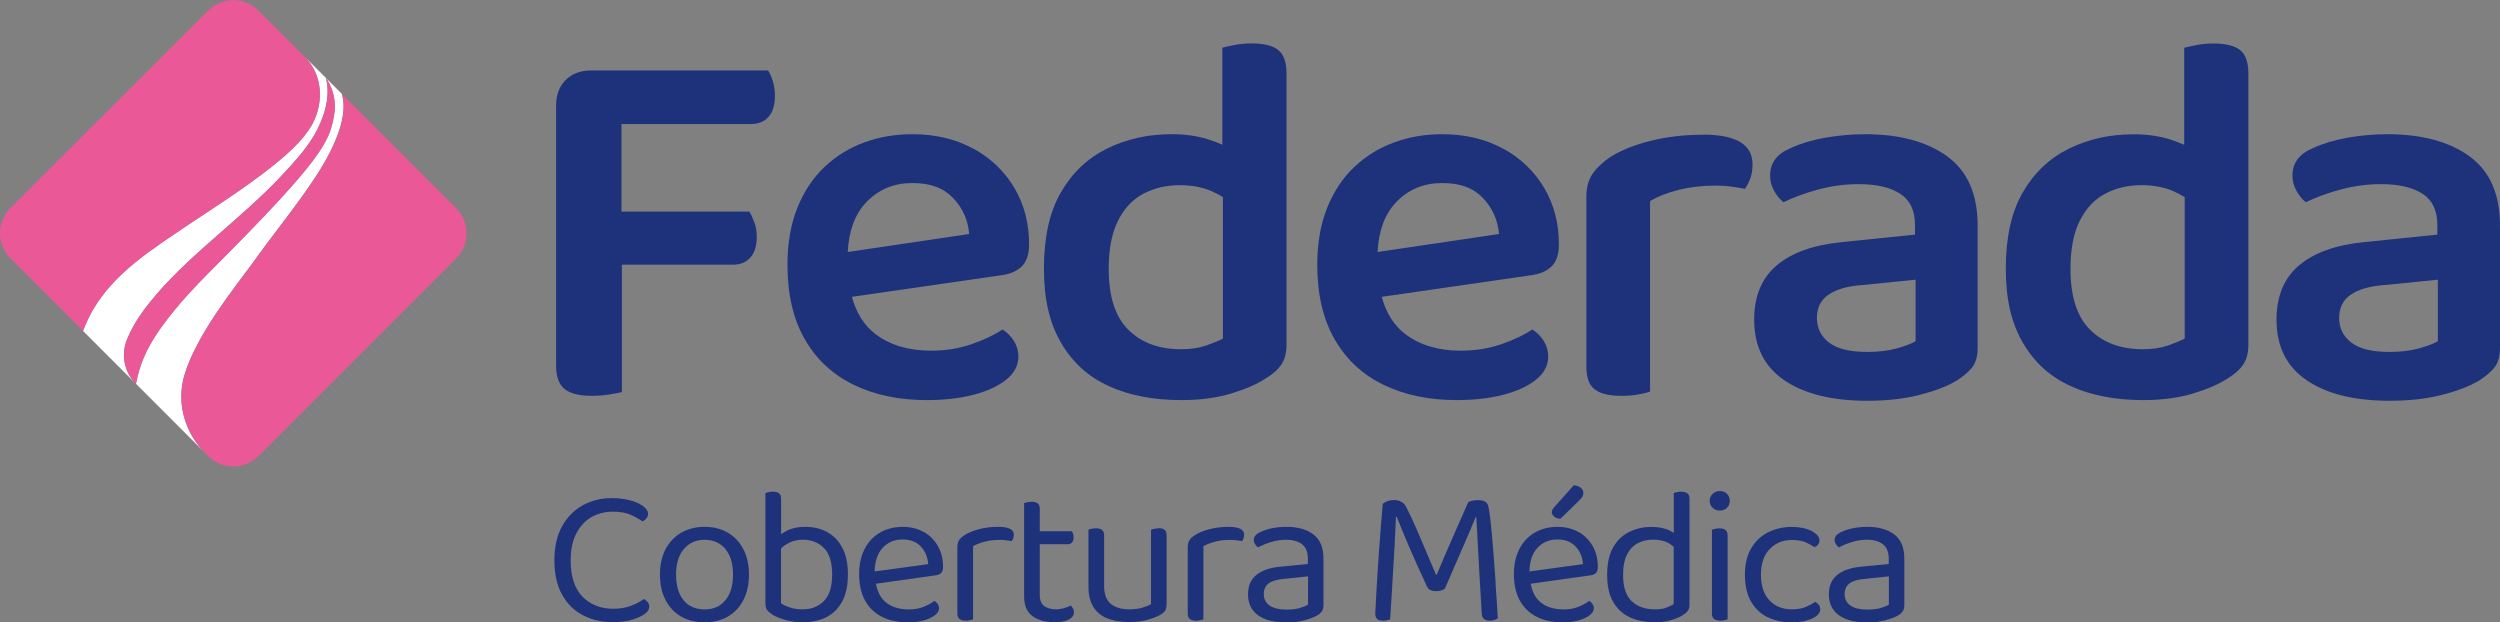
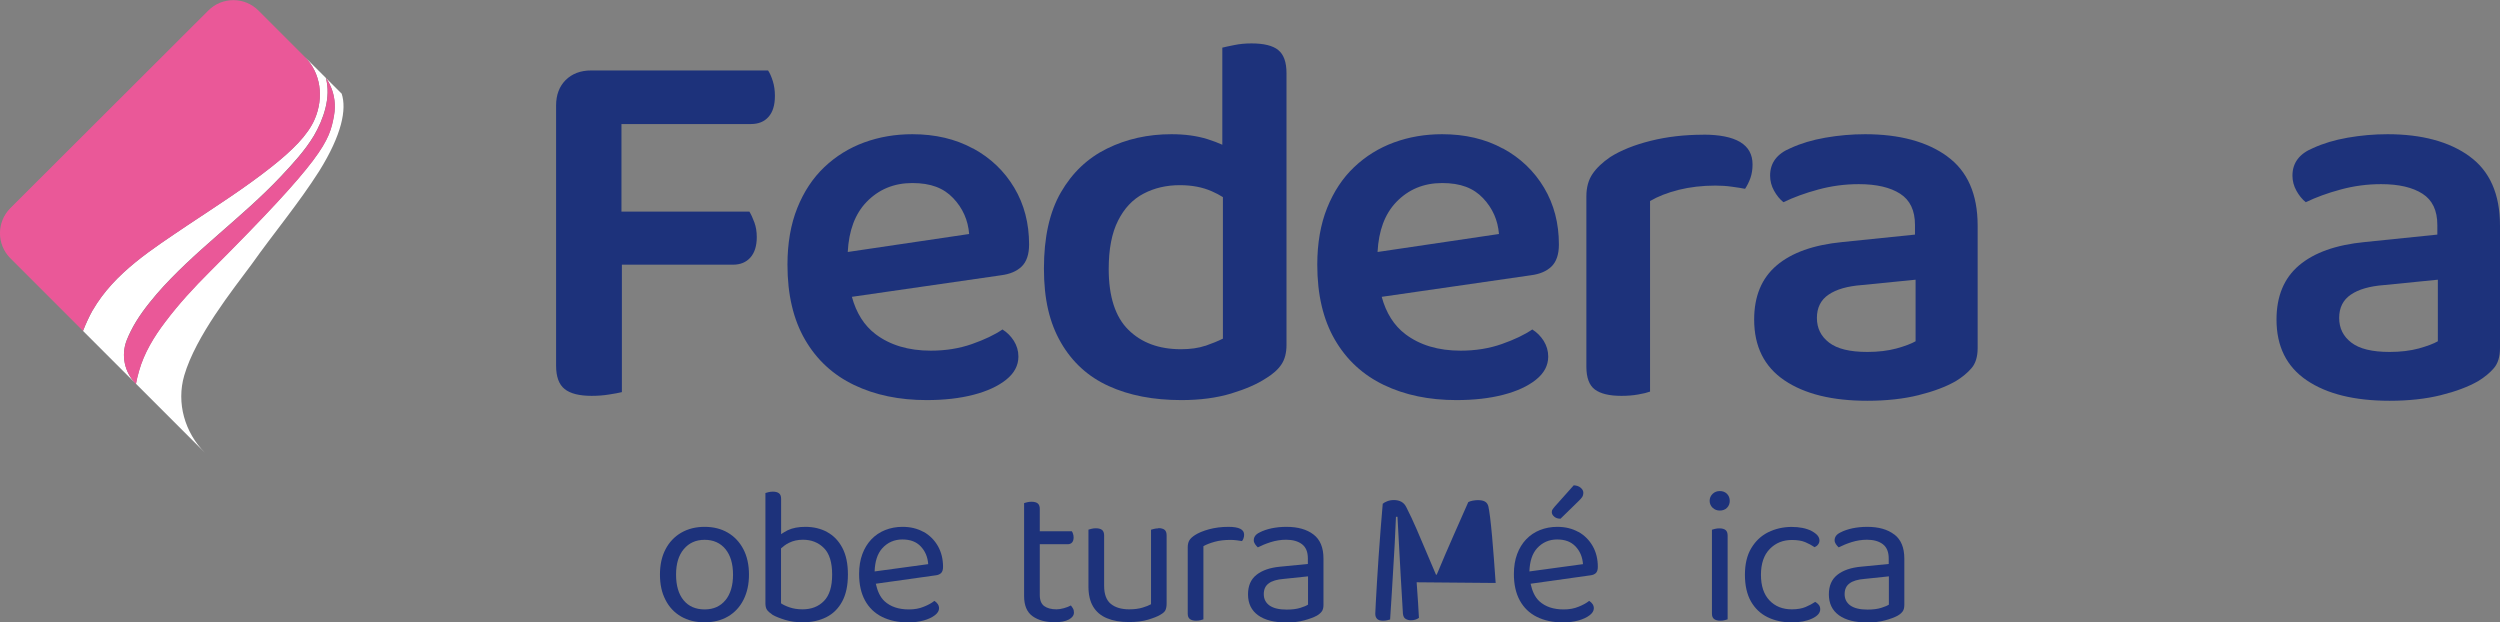
<svg xmlns="http://www.w3.org/2000/svg" id="Capa_1" viewBox="0 0 294.87 73.42">
  <rect x="0" y="0" width="294.87" height="73.42" fill="#808080" stroke="none" />
  <defs>
    <style>.cls-1{fill:#ea5898;}.cls-2{fill:#fff;}.cls-3{fill:#1d327b;}</style>
  </defs>
  <path class="cls-3" d="M90.58,8.31h-20.85c-1.25,0-2.25.38-3.01,1.13-.75.75-1.13,1.75-1.13,3.01v30.68c0,1.29.33,2.21,1,2.75.67.54,1.73.81,3.19.81.71,0,1.4-.05,2.07-.16.67-.1,1.17-.2,1.5-.28v-15.03h13.09c.88,0,1.57-.28,2.07-.85.5-.56.75-1.37.75-2.41,0-.63-.09-1.2-.28-1.72-.19-.52-.39-.95-.59-1.28h-15.09v-10.33h15.28c.88,0,1.57-.28,2.07-.85.5-.56.75-1.39.75-2.47,0-.63-.08-1.21-.25-1.75-.17-.54-.36-.96-.56-1.25Z" />
  <path class="cls-3" d="M114.77,17.52c-2.07-1.13-4.46-1.69-7.17-1.69-2,0-3.89.32-5.67.97-1.77.65-3.34,1.62-4.7,2.91-1.36,1.29-2.42,2.9-3.19,4.82-.77,1.92-1.16,4.15-1.16,6.7,0,3.51.69,6.45,2.07,8.83,1.38,2.38,3.31,4.16,5.79,5.35,2.48,1.19,5.33,1.78,8.55,1.78,2.09,0,3.93-.21,5.54-.63,1.61-.42,2.89-1.01,3.85-1.78.96-.77,1.44-1.68,1.44-2.72,0-.67-.18-1.28-.53-1.85-.36-.56-.8-1.01-1.35-1.35-.92.63-2.12,1.2-3.6,1.72-1.48.52-3.1.78-4.85.78-2.63,0-4.8-.65-6.51-1.94-1.35-1.02-2.28-2.5-2.8-4.41l17.58-2.54c1.04-.13,1.86-.47,2.44-1.03.58-.56.88-1.43.88-2.6,0-2.5-.58-4.74-1.75-6.7-1.17-1.96-2.79-3.51-4.85-4.63ZM99.99,29.72c.13-2.52.86-4.48,2.2-5.88,1.44-1.5,3.24-2.25,5.42-2.25s3.69.59,4.82,1.78c1.13,1.19,1.75,2.6,1.88,4.23l-14.31,2.12Z" />
  <path class="cls-3" d="M150.77,5.9c-.65-.52-1.7-.78-3.16-.78-.71,0-1.38.06-2,.19-.63.12-1.11.23-1.44.31v11.45c-.51-.23-1.09-.45-1.72-.65-1.27-.4-2.7-.59-4.29-.59-2.75,0-5.28.56-7.58,1.69-2.3,1.13-4.11,2.85-5.45,5.17-1.34,2.32-2,5.31-2,8.98s.67,6.42,2,8.73c1.34,2.32,3.21,4.03,5.63,5.13,2.42,1.11,5.28,1.66,8.58,1.66,2.21,0,4.17-.26,5.89-.78,1.71-.52,3.07-1.12,4.07-1.78.83-.5,1.45-1.05,1.85-1.66.4-.6.59-1.37.59-2.29V8.63c0-1.29-.32-2.2-.97-2.72ZM142.17,40.78c-.79.27-1.75.41-2.88.41-2.59,0-4.65-.76-6.2-2.29-1.54-1.52-2.32-3.91-2.32-7.17,0-2.34.36-4.24,1.1-5.7.73-1.46,1.73-2.52,3.01-3.19,1.27-.67,2.7-1,4.29-1,1.42,0,2.67.24,3.76.72.48.21.92.44,1.31.69v16.69c-.58.29-1.27.57-2.07.85Z" />
  <path class="cls-3" d="M177.26,17.52c-2.07-1.13-4.46-1.69-7.17-1.69-2,0-3.89.32-5.67.97-1.77.65-3.34,1.62-4.7,2.91-1.36,1.29-2.42,2.9-3.19,4.82-.77,1.92-1.16,4.15-1.16,6.7,0,3.51.69,6.45,2.07,8.83,1.38,2.38,3.31,4.16,5.79,5.35,2.48,1.19,5.33,1.78,8.55,1.78,2.09,0,3.93-.21,5.54-.63,1.61-.42,2.89-1.01,3.85-1.78.96-.77,1.44-1.68,1.44-2.72,0-.67-.18-1.28-.53-1.85-.36-.56-.8-1.01-1.35-1.35-.92.63-2.12,1.2-3.6,1.72-1.48.52-3.1.78-4.85.78-2.63,0-4.8-.65-6.51-1.94-1.35-1.02-2.28-2.5-2.8-4.41l17.58-2.54c1.04-.13,1.86-.47,2.44-1.03.58-.56.88-1.43.88-2.6,0-2.5-.58-4.74-1.75-6.7-1.17-1.96-2.79-3.51-4.85-4.63ZM162.48,29.72c.13-2.52.86-4.48,2.2-5.88,1.44-1.5,3.24-2.25,5.42-2.25s3.69.59,4.82,1.78c1.13,1.19,1.75,2.6,1.88,4.23l-14.31,2.12Z" />
  <path class="cls-3" d="M200.89,15.89c-2.21,0-4.28.24-6.2.72-1.92.48-3.51,1.12-4.76,1.91-.92.63-1.62,1.29-2.1,2-.48.71-.72,1.59-.72,2.63v20.1c0,1.29.33,2.19,1,2.69.67.5,1.71.75,3.13.75.71,0,1.37-.05,1.97-.16.6-.1,1.07-.22,1.41-.34v-22.48c.92-.54,2.04-.98,3.38-1.32,1.34-.33,2.78-.5,4.32-.5.67,0,1.31.04,1.94.13.63.08,1.15.17,1.57.25.25-.38.46-.8.63-1.28.17-.48.25-1.01.25-1.6,0-2.34-1.94-3.51-5.82-3.51Z" />
  <path class="cls-3" d="M229.66,18.43c-2.4-1.73-5.63-2.6-9.67-2.6-1.59,0-3.15.14-4.7.41-1.54.27-2.9.68-4.07,1.22-1.63.67-2.44,1.75-2.44,3.26,0,.63.16,1.22.47,1.78.31.56.68,1.01,1.1,1.35,1.21-.58,2.59-1.09,4.13-1.5,1.54-.42,3.13-.63,4.76-.63,2.09,0,3.71.38,4.88,1.13,1.17.75,1.75,1.98,1.75,3.69v1.13l-8.58.88c-3.38.33-5.96,1.25-7.73,2.75-1.77,1.5-2.66,3.63-2.66,6.39,0,3.17,1.19,5.56,3.57,7.17,2.38,1.61,5.63,2.41,9.77,2.41,2.25,0,4.27-.22,6.04-.66,1.77-.44,3.24-.99,4.41-1.66.75-.46,1.37-.97,1.85-1.53.48-.56.72-1.35.72-2.35v-14.46c0-3.71-1.2-6.44-3.6-8.17ZM225.94,40.25c-.5.29-1.25.57-2.25.85-1,.27-2.15.41-3.44.41-2.05,0-3.55-.36-4.51-1.1-.96-.73-1.44-1.7-1.44-2.91s.46-2.13,1.38-2.75c.92-.63,2.23-1,3.94-1.13l6.32-.63v7.26Z" />
-   <path class="cls-3" d="M238.58,40.4c1.34,2.32,3.21,4.03,5.63,5.13,2.42,1.11,5.28,1.66,8.58,1.66,2.21,0,4.17-.26,5.89-.78,1.71-.52,3.07-1.12,4.07-1.78.83-.5,1.45-1.05,1.85-1.66.4-.6.59-1.37.59-2.29V8.63c0-1.29-.32-2.2-.97-2.72-.65-.52-1.7-.78-3.16-.78-.71,0-1.38.06-2,.19-.63.12-1.11.23-1.44.31v11.45c-.51-.23-1.09-.45-1.72-.65-1.27-.4-2.7-.59-4.29-.59-2.75,0-5.28.56-7.58,1.69-2.3,1.13-4.11,2.85-5.45,5.17-1.34,2.32-2,5.31-2,8.98s.67,6.42,2,8.73M255.61,40.78c-.79.27-1.75.41-2.88.41-2.59,0-4.65-.76-6.2-2.29-1.54-1.52-2.32-3.91-2.32-7.17,0-2.34.36-4.24,1.1-5.7.73-1.46,1.73-2.52,3.01-3.19,1.27-.67,2.7-1,4.29-1,1.42,0,2.67.24,3.76.72.48.21.92.44,1.31.69v16.69c-.58.29-1.27.57-2.07.85Z" />
  <path class="cls-3" d="M291.27,18.43c-2.4-1.73-5.63-2.6-9.67-2.6-1.59,0-3.15.14-4.7.41-1.54.27-2.9.68-4.07,1.22-1.63.67-2.44,1.75-2.44,3.26,0,.63.16,1.22.47,1.78.31.56.68,1.01,1.1,1.35,1.21-.58,2.59-1.09,4.13-1.5,1.54-.42,3.13-.63,4.76-.63,2.09,0,3.71.38,4.88,1.13,1.17.75,1.75,1.98,1.75,3.69v1.13l-8.58.88c-3.38.33-5.96,1.25-7.73,2.75-1.77,1.5-2.66,3.63-2.66,6.39,0,3.17,1.19,5.56,3.57,7.17,2.38,1.61,5.63,2.41,9.77,2.41,2.25,0,4.27-.22,6.04-.66,1.77-.44,3.24-.99,4.41-1.66.75-.46,1.37-.97,1.85-1.53.48-.56.72-1.35.72-2.35v-14.46c0-3.71-1.2-6.44-3.6-8.17ZM287.54,40.25c-.5.29-1.25.57-2.25.85-1,.27-2.15.41-3.44.41-2.05,0-3.55-.36-4.51-1.1-.96-.73-1.44-1.7-1.44-2.91s.46-2.13,1.38-2.75c.92-.63,2.23-1,3.94-1.13l6.32-.63v7.26Z" />
-   <path class="cls-3" d="M75.91,70.67c-.38.29-.88.55-1.48.78-.6.23-1.3.35-2.1.35-1.49,0-2.7-.48-3.63-1.43-.93-.95-1.39-2.38-1.39-4.27,0-1.26.22-2.32.66-3.17.44-.85,1.03-1.5,1.78-1.93.75-.43,1.59-.65,2.53-.65.86,0,1.56.12,2.11.37.55.25,1.01.51,1.4.78.17-.08.32-.2.45-.36.13-.16.2-.34.2-.54,0-.29-.18-.58-.54-.87-.36-.28-.87-.52-1.51-.7-.65-.18-1.39-.28-2.24-.28-1.21,0-2.33.27-3.36.82-1.02.55-1.85,1.36-2.47,2.46-.62,1.09-.93,2.45-.93,4.06s.3,2.96.9,4.04c.6,1.08,1.42,1.89,2.46,2.43,1.04.55,2.2.82,3.47.82.95,0,1.74-.1,2.35-.29.61-.19,1.1-.41,1.45-.66.2-.14.34-.28.43-.43.08-.15.13-.3.13-.45,0-.22-.07-.4-.21-.56-.14-.16-.28-.27-.44-.33Z" />
  <path class="cls-3" d="M85.85,62.83c-.78-.46-1.7-.69-2.74-.69s-1.96.23-2.76.69c-.79.46-1.41,1.11-1.85,1.95-.44.84-.66,1.83-.66,2.99s.21,2.13.65,2.98c.43.85,1.04,1.5,1.83,1.96.79.46,1.72.69,2.78.69s1.98-.23,2.77-.69c.78-.46,1.39-1.11,1.82-1.96.43-.85.65-1.84.65-2.98s-.22-2.15-.66-2.99c-.44-.84-1.05-1.49-1.83-1.95ZM85.57,70.78c-.59.73-1.41,1.1-2.46,1.1s-1.89-.36-2.48-1.08c-.59-.72-.89-1.73-.89-3.02s.3-2.28.91-3.01c.61-.73,1.43-1.1,2.46-1.1s1.86.37,2.46,1.1c.59.73.89,1.73.89,3.01s-.3,2.28-.89,3.01Z" />
  <path class="cls-3" d="M97.56,62.75c-.76-.41-1.62-.61-2.57-.61-.82,0-1.51.13-2.08.4-.33.16-.53.31-.78.46v-4.18c0-.29-.08-.5-.24-.63-.16-.13-.4-.2-.73-.2-.18,0-.36.02-.52.06-.16.04-.28.07-.36.1v13.01c0,.32.06.58.18.76.12.18.35.38.67.6.38.22.88.41,1.49.6.61.18,1.29.28,2.04.28,1.06,0,1.99-.2,2.79-.6.8-.4,1.43-1.02,1.88-1.85.45-.83.68-1.89.68-3.18s-.22-2.33-.66-3.16c-.44-.83-1.04-1.45-1.8-1.86ZM97.19,70.88c-.64.66-1.48.99-2.53.99-.57,0-1.08-.08-1.52-.23-.45-.15-.79-.32-1.02-.48v-6.48c.27-.24.56-.47.95-.66.48-.24,1.02-.36,1.64-.36,1,0,1.82.33,2.47.98.65.65.97,1.7.97,3.13s-.32,2.45-.96,3.11Z" />
  <path class="cls-3" d="M108.93,62.74c-.72-.4-1.54-.6-2.48-.6-.74,0-1.42.13-2.05.38-.63.25-1.17.62-1.63,1.1-.45.48-.81,1.06-1.06,1.74s-.38,1.46-.38,2.34c0,1.23.23,2.27.7,3.13.47.85,1.14,1.5,2.01,1.93.87.43,1.89.65,3.08.65.68,0,1.29-.08,1.83-.23.55-.15.98-.36,1.31-.61s.5-.53.5-.82c0-.18-.05-.35-.15-.5-.1-.15-.23-.27-.4-.38-.31.25-.72.48-1.25.69-.52.22-1.11.32-1.75.32-1.22,0-2.17-.32-2.87-.96-.54-.49-.85-1.22-1.04-2.07l7.05-.99c.28-.03.49-.12.65-.27.15-.15.23-.39.23-.73,0-.92-.2-1.74-.61-2.46-.41-.71-.97-1.27-1.68-1.67ZM103.16,67.4c.04-1.17.32-2.09.91-2.74.62-.68,1.41-1.03,2.36-1.03s1.65.27,2.17.82c.52.55.82,1.24.88,2.09l-6.32.86Z" />
-   <path class="cls-3" d="M117.73,62.14c-.85,0-1.61.1-2.31.29-.69.19-1.24.42-1.64.68-.31.2-.53.4-.66.61-.13.21-.2.49-.2.84v7.82c0,.29.08.5.25.63.17.13.41.2.74.2.18,0,.35-.02.51-.06.15-.04.27-.07.35-.1v-8.63c.35-.2.8-.37,1.34-.52.54-.15,1.16-.22,1.87-.22.25,0,.49.02.74.05.25.03.45.06.6.09.08-.09.14-.2.19-.33.05-.13.07-.27.07-.43,0-.62-.61-.92-1.85-.92Z" />
  <path class="cls-3" d="M126.31,71.41c-.22.12-.48.23-.81.32-.32.09-.62.14-.88.14-.62,0-1.1-.13-1.45-.38-.35-.25-.53-.69-.53-1.3v-6h3.3c.22,0,.38-.07.51-.21.12-.14.18-.33.18-.58,0-.15-.02-.3-.07-.44-.05-.14-.09-.24-.14-.3h-3.78v-2.65c0-.29-.08-.5-.24-.63-.16-.13-.4-.2-.73-.2-.18,0-.36.02-.52.06-.16.04-.28.07-.36.1v10.96c0,1.11.33,1.9,1,2.38.67.48,1.54.71,2.62.71.71,0,1.26-.11,1.66-.32.4-.22.6-.49.6-.83,0-.18-.04-.35-.12-.48s-.16-.25-.25-.35Z" />
  <path class="cls-3" d="M136.62,62.32c-.17,0-.33.02-.5.06-.16.04-.28.07-.36.1v8.79c-.25.14-.58.27-1.01.4-.43.13-.95.2-1.57.2-.92,0-1.65-.22-2.17-.65-.52-.43-.78-1.14-.78-2.12v-5.93c0-.31-.08-.53-.24-.66-.16-.13-.4-.2-.73-.2-.18,0-.36.02-.52.06-.16.04-.28.07-.36.1v6.71c0,.95.18,1.74.55,2.36.37.62.91,1.08,1.63,1.38s1.58.45,2.59.45c.88,0,1.63-.09,2.26-.28s1.12-.38,1.45-.58c.32-.18.53-.37.61-.56.08-.19.13-.45.13-.77v-8.03c0-.31-.08-.53-.24-.66-.16-.13-.41-.2-.75-.2Z" />
  <path class="cls-3" d="M144.9,62.14c-.85,0-1.61.1-2.31.29-.69.19-1.24.42-1.64.68-.31.2-.53.4-.66.61-.13.21-.2.49-.2.84v7.82c0,.29.08.5.25.63.17.13.41.2.74.2.18,0,.35-.02.51-.06.15-.04.27-.07.35-.1v-8.63c.35-.2.8-.37,1.34-.52.54-.15,1.16-.22,1.87-.22.25,0,.49.02.74.05.25.03.45.06.6.09.08-.09.14-.2.18-.33.05-.13.07-.27.07-.43,0-.62-.61-.92-1.85-.92Z" />
  <path class="cls-3" d="M151.73,62.14c-.62,0-1.2.06-1.74.17-.55.12-1.03.28-1.44.5-.45.22-.67.52-.67.92,0,.15.05.3.15.45.1.15.21.27.33.38.45-.23.96-.44,1.53-.62.58-.18,1.18-.28,1.81-.28.78,0,1.41.18,1.87.53.46.35.69.92.69,1.68v.65l-3.28.32c-1.18.11-2.11.43-2.78.96-.67.53-1,1.3-1,2.3,0,1.08.4,1.9,1.19,2.47s1.91.85,3.36.85c.77,0,1.46-.08,2.08-.25.62-.17,1.11-.35,1.48-.55.26-.15.46-.32.59-.5.13-.18.2-.43.2-.77v-5.47c0-1.29-.39-2.24-1.18-2.84-.78-.6-1.85-.9-3.18-.9ZM154.27,71.32c-.18.12-.49.25-.91.38-.42.13-.96.2-1.6.2-.89,0-1.56-.16-2.02-.48-.45-.32-.68-.77-.68-1.34s.19-.98.58-1.27c.38-.29.98-.47,1.78-.53l2.86-.3v3.34Z" />
-   <path class="cls-3" d="M176.41,68.76c-.06-.91-.13-1.83-.2-2.77-.07-.94-.14-1.83-.22-2.69-.08-.85-.15-1.6-.23-2.23-.08-.63-.15-1.08-.21-1.34-.06-.26-.2-.45-.4-.57-.21-.12-.49-.17-.84-.17-.18,0-.38.02-.6.06-.22.04-.39.1-.53.17-.46,1.06-1.03,2.34-1.7,3.85-.67,1.51-1.34,3.08-2.02,4.71h-.09c-.35-.81-.72-1.68-1.11-2.61-.38-.92-.78-1.85-1.18-2.77-.4-.92-.8-1.78-1.2-2.56-.14-.29-.33-.51-.58-.65-.25-.14-.55-.21-.9-.21-.29,0-.55.05-.78.14-.23.09-.41.19-.53.3-.08.86-.16,1.83-.24,2.89-.08,1.07-.17,2.15-.24,3.25-.08,1.1-.14,2.13-.2,3.1-.05.97-.1,1.79-.14,2.46-.04.67-.06,1.1-.06,1.28,0,.25.07.44.21.59.14.15.38.22.71.22.17,0,.33-.02.47-.05.15-.03.27-.06.36-.09.08-1.11.14-2.15.2-3.13.05-.98.11-1.93.17-2.86.06-.93.12-1.89.17-2.89.05-1,.1-2.08.15-3.23h.09c.37.94.86,2.12,1.47,3.55.61,1.43,1.32,3.01,2.13,4.73.08.17.21.29.4.37.19.08.41.12.66.12.22,0,.41-.03.59-.09.18-.06.32-.13.43-.21.91-2.11,1.65-3.82,2.24-5.16.58-1.33,1.05-2.42,1.38-3.26h.09c.05.77.1,1.76.16,2.98.06,1.21.14,2.55.22,4,.08,1.45.17,2.93.26,4.42.03.31.13.52.31.63.18.11.38.17.61.17.2,0,.38-.02.53-.07.15-.05.3-.11.44-.21-.02-.43-.05-1.01-.1-1.74-.05-.73-.11-1.55-.17-2.46Z" />
+   <path class="cls-3" d="M176.41,68.76c-.06-.91-.13-1.83-.2-2.77-.07-.94-.14-1.83-.22-2.69-.08-.85-.15-1.6-.23-2.23-.08-.63-.15-1.08-.21-1.34-.06-.26-.2-.45-.4-.57-.21-.12-.49-.17-.84-.17-.18,0-.38.02-.6.06-.22.04-.39.1-.53.17-.46,1.06-1.03,2.34-1.7,3.85-.67,1.51-1.34,3.08-2.02,4.71h-.09c-.35-.81-.72-1.68-1.11-2.61-.38-.92-.78-1.85-1.18-2.77-.4-.92-.8-1.78-1.2-2.56-.14-.29-.33-.51-.58-.65-.25-.14-.55-.21-.9-.21-.29,0-.55.05-.78.14-.23.09-.41.19-.53.3-.08.86-.16,1.83-.24,2.89-.08,1.07-.17,2.15-.24,3.25-.08,1.1-.14,2.13-.2,3.1-.05.97-.1,1.79-.14,2.46-.04.67-.06,1.1-.06,1.28,0,.25.07.44.21.59.14.15.38.22.71.22.17,0,.33-.02.47-.05.15-.03.27-.06.36-.09.08-1.11.14-2.15.2-3.13.05-.98.11-1.93.17-2.86.06-.93.12-1.89.17-2.89.05-1,.1-2.08.15-3.23h.09h.09c.05.77.1,1.76.16,2.98.06,1.21.14,2.55.22,4,.08,1.45.17,2.93.26,4.42.03.31.13.52.31.63.18.11.38.17.61.17.2,0,.38-.02.53-.07.15-.05.3-.11.44-.21-.02-.43-.05-1.01-.1-1.74-.05-.73-.11-1.55-.17-2.46Z" />
  <path class="cls-3" d="M186.16,62.74c-.72-.4-1.54-.6-2.48-.6-.74,0-1.42.13-2.05.38-.63.25-1.17.62-1.63,1.1-.45.48-.81,1.06-1.06,1.74s-.38,1.46-.38,2.34c0,1.23.23,2.27.7,3.13.47.85,1.14,1.5,2.01,1.93.87.43,1.89.65,3.08.65.68,0,1.29-.08,1.83-.23.55-.15.98-.36,1.31-.61.33-.25.5-.53.5-.82,0-.18-.05-.35-.15-.5-.1-.15-.23-.27-.4-.38-.31.25-.72.48-1.25.69-.52.22-1.11.32-1.75.32-1.22,0-2.17-.32-2.87-.96-.54-.49-.85-1.22-1.04-2.07l7.05-.99c.28-.03.49-.12.65-.27.15-.15.23-.39.23-.73,0-.92-.2-1.74-.61-2.46-.41-.71-.97-1.27-1.68-1.67ZM180.39,67.4c.04-1.17.32-2.09.91-2.74.62-.68,1.41-1.03,2.36-1.03s1.64.27,2.17.82c.52.55.82,1.24.88,2.09l-6.32.86Z" />
  <path class="cls-3" d="M184.05,61.19l2.1-2.05c.21-.2.37-.37.46-.51.09-.14.14-.31.14-.51,0-.22-.1-.41-.31-.59-.21-.18-.48-.27-.82-.29l-2.24,2.51c-.08.09-.15.19-.23.29-.08.1-.12.22-.12.36,0,.2.1.38.29.54.19.16.43.24.73.24Z" />
-   <path class="cls-3" d="M198.28,57.99c-.17,0-.33.02-.5.06-.16.04-.28.07-.36.1v4.7c-.27-.16-.53-.33-.92-.45-.54-.17-1.11-.25-1.71-.25-.95,0-1.83.2-2.63.59-.8.39-1.43,1-1.9,1.83-.47.83-.7,1.91-.7,3.25s.24,2.37.72,3.19c.48.82,1.14,1.43,1.98,1.81.85.38,1.82.58,2.93.58.74,0,1.39-.09,1.96-.27.57-.18,1.01-.36,1.31-.56.28-.17.48-.34.61-.52.13-.18.2-.41.2-.7v-12.53c0-.29-.08-.5-.24-.63-.16-.13-.41-.2-.75-.2ZM196.49,71.7c-.35.12-.79.17-1.33.17-1.12,0-2.02-.32-2.7-.96-.68-.64-1.02-1.66-1.02-3.06,0-1.03.16-1.85.48-2.47.32-.62.75-1.06,1.29-1.33.54-.27,1.12-.4,1.75-.4s1.18.1,1.65.31c.33.14.55.34.8.52v6.78c-.28.17-.59.31-.93.43Z" />
  <path class="cls-3" d="M202.85,57.92c-.34,0-.62.11-.85.33s-.35.5-.35.82.12.6.35.82c.23.22.52.33.85.33s.64-.11.85-.33c.22-.22.32-.5.32-.82s-.11-.6-.32-.82c-.22-.22-.5-.33-.85-.33Z" />
  <path class="cls-3" d="M202.8,62.32c-.18,0-.36.02-.52.06-.16.04-.28.07-.36.1v9.9c0,.29.08.5.25.63.17.13.42.2.74.2.18,0,.35-.02.51-.06.15-.04.27-.07.35-.1v-9.87c0-.31-.08-.53-.24-.66-.16-.13-.4-.2-.73-.2Z" />
  <path class="cls-3" d="M214.1,70.99c-.34.23-.72.43-1.15.61-.43.18-.97.27-1.61.27-1.09,0-1.97-.35-2.64-1.06-.67-.71-1-1.71-1-3.02s.35-2.34,1.04-3.04c.69-.71,1.56-1.06,2.61-1.06.63,0,1.15.08,1.56.25.41.17.78.37,1.12.6.17-.08.31-.18.41-.32.11-.14.16-.3.16-.48,0-.42-.31-.78-.93-1.11-.62-.32-1.41-.48-2.36-.48s-1.92.21-2.76.63c-.84.42-1.5,1.05-2,1.89s-.74,1.88-.74,3.13.24,2.31.71,3.14c.48.83,1.13,1.45,1.97,1.86.84.41,1.79.61,2.85.61.95,0,1.75-.15,2.39-.45.64-.3.96-.66.96-1.1,0-.2-.05-.37-.16-.51-.11-.14-.25-.25-.41-.35Z" />
  <path class="cls-3" d="M223.42,63.04c-.78-.6-1.85-.9-3.18-.9-.62,0-1.2.06-1.74.17-.55.12-1.03.28-1.44.5-.45.22-.67.52-.67.92,0,.15.05.3.15.45.1.15.21.27.33.38.45-.23.96-.44,1.53-.62.58-.18,1.18-.28,1.81-.28.78,0,1.41.18,1.87.53.46.35.69.92.69,1.68v.65l-3.28.32c-1.18.11-2.11.43-2.78.96-.67.53-1,1.3-1,2.3,0,1.08.4,1.9,1.19,2.47.79.57,1.91.85,3.36.85.77,0,1.46-.08,2.08-.25.62-.17,1.11-.35,1.48-.55.26-.15.46-.32.59-.5.13-.18.2-.43.2-.77v-5.47c0-1.29-.39-2.24-1.18-2.84ZM222.78,71.32c-.18.12-.49.25-.91.38-.42.13-.96.2-1.6.2-.89,0-1.56-.16-2.02-.48-.45-.32-.68-.77-.68-1.34s.19-.98.58-1.27c.38-.29.98-.47,1.78-.53l2.86-.3v3.34Z" />
  <path class="cls-2" d="M35.93,6.69c1.93,1.93,2.27,4.81,1.2,7.32-.8,1.91-2.68,3.74-5.09,5.65-3.17,2.51-6.53,4.64-9.92,6.9-4.13,2.8-8.61,5.57-11.2,10.04-.42.77-.8,1.58-1.13,2.43h0s6.24,6.24,6.24,6.24c-1.36-1.36-1.78-3.4-1.07-5.19.14-.35.3-.7.47-1.04.79-1.59,1.91-3.03,3.06-4.38,4.33-4.99,10.04-8.98,14.62-13.84,1.42-1.51,2.85-3.05,3.92-4.83,1.13-1.94,2.03-4.52,1.4-6.81,0,0,1.44,1.8.96,4.44-.56,3.07-1.19,4.96-14.65,18.41-1.87,1.86-3.66,3.8-5.26,5.93-1.32,1.73-2.49,3.66-3.08,5.76-.15.51-.27,1.02-.37,1.54l8.14,8.14c-2.38-2.38-3.38-5.88-2.44-9.11,1.37-4.67,5.72-10.1,7.96-13.13,2.6-3.67,5.53-7.16,7.96-10.98,2.69-4.32,3.25-7.29,2.65-9.13" />
  <path class="cls-1" d="M39.4,13.64c.48-2.64-.96-4.44-.96-4.44.63,2.29-.27,4.87-1.4,6.81-1.07,1.78-2.5,3.32-3.92,4.83-4.58,4.86-10.29,8.84-14.62,13.84-1.15,1.35-2.27,2.79-3.06,4.38-.18.36-.35.74-.5,1.12-.69,1.76-.24,3.77,1.1,5.11h0c.1-.52.22-1.03.37-1.54.59-2.1,1.77-4.04,3.08-5.76,1.6-2.13,3.39-4.06,5.26-5.93,13.46-13.46,14.09-15.34,14.65-18.41Z" />
-   <path class="cls-1" d="M53.8,24.55l-13.48-13.48c.6,1.84.04,4.8-2.65,9.13-2.42,3.81-5.36,7.3-7.96,10.98-2.24,3.03-6.6,8.46-7.96,13.13-.95,3.24.05,6.73,2.44,9.11l.38.38c1.63,1.63,4.28,1.63,5.91,0l23.33-23.33c1.63-1.63,1.63-4.28,0-5.91Z" />
  <path class="cls-1" d="M10.93,36.61c2.58-4.48,7.07-7.24,11.2-10.04,3.39-2.26,6.75-4.39,9.92-6.9,2.41-1.91,4.29-3.75,5.09-5.65,1.06-2.52.73-5.39-1.2-7.32l-5.46-5.46c-1.63-1.63-4.28-1.63-5.91,0L1.22,24.55c-1.63,1.63-1.63,4.28,0,5.91l8.57,8.57c.33-.85.7-1.66,1.13-2.43Z" />
</svg>